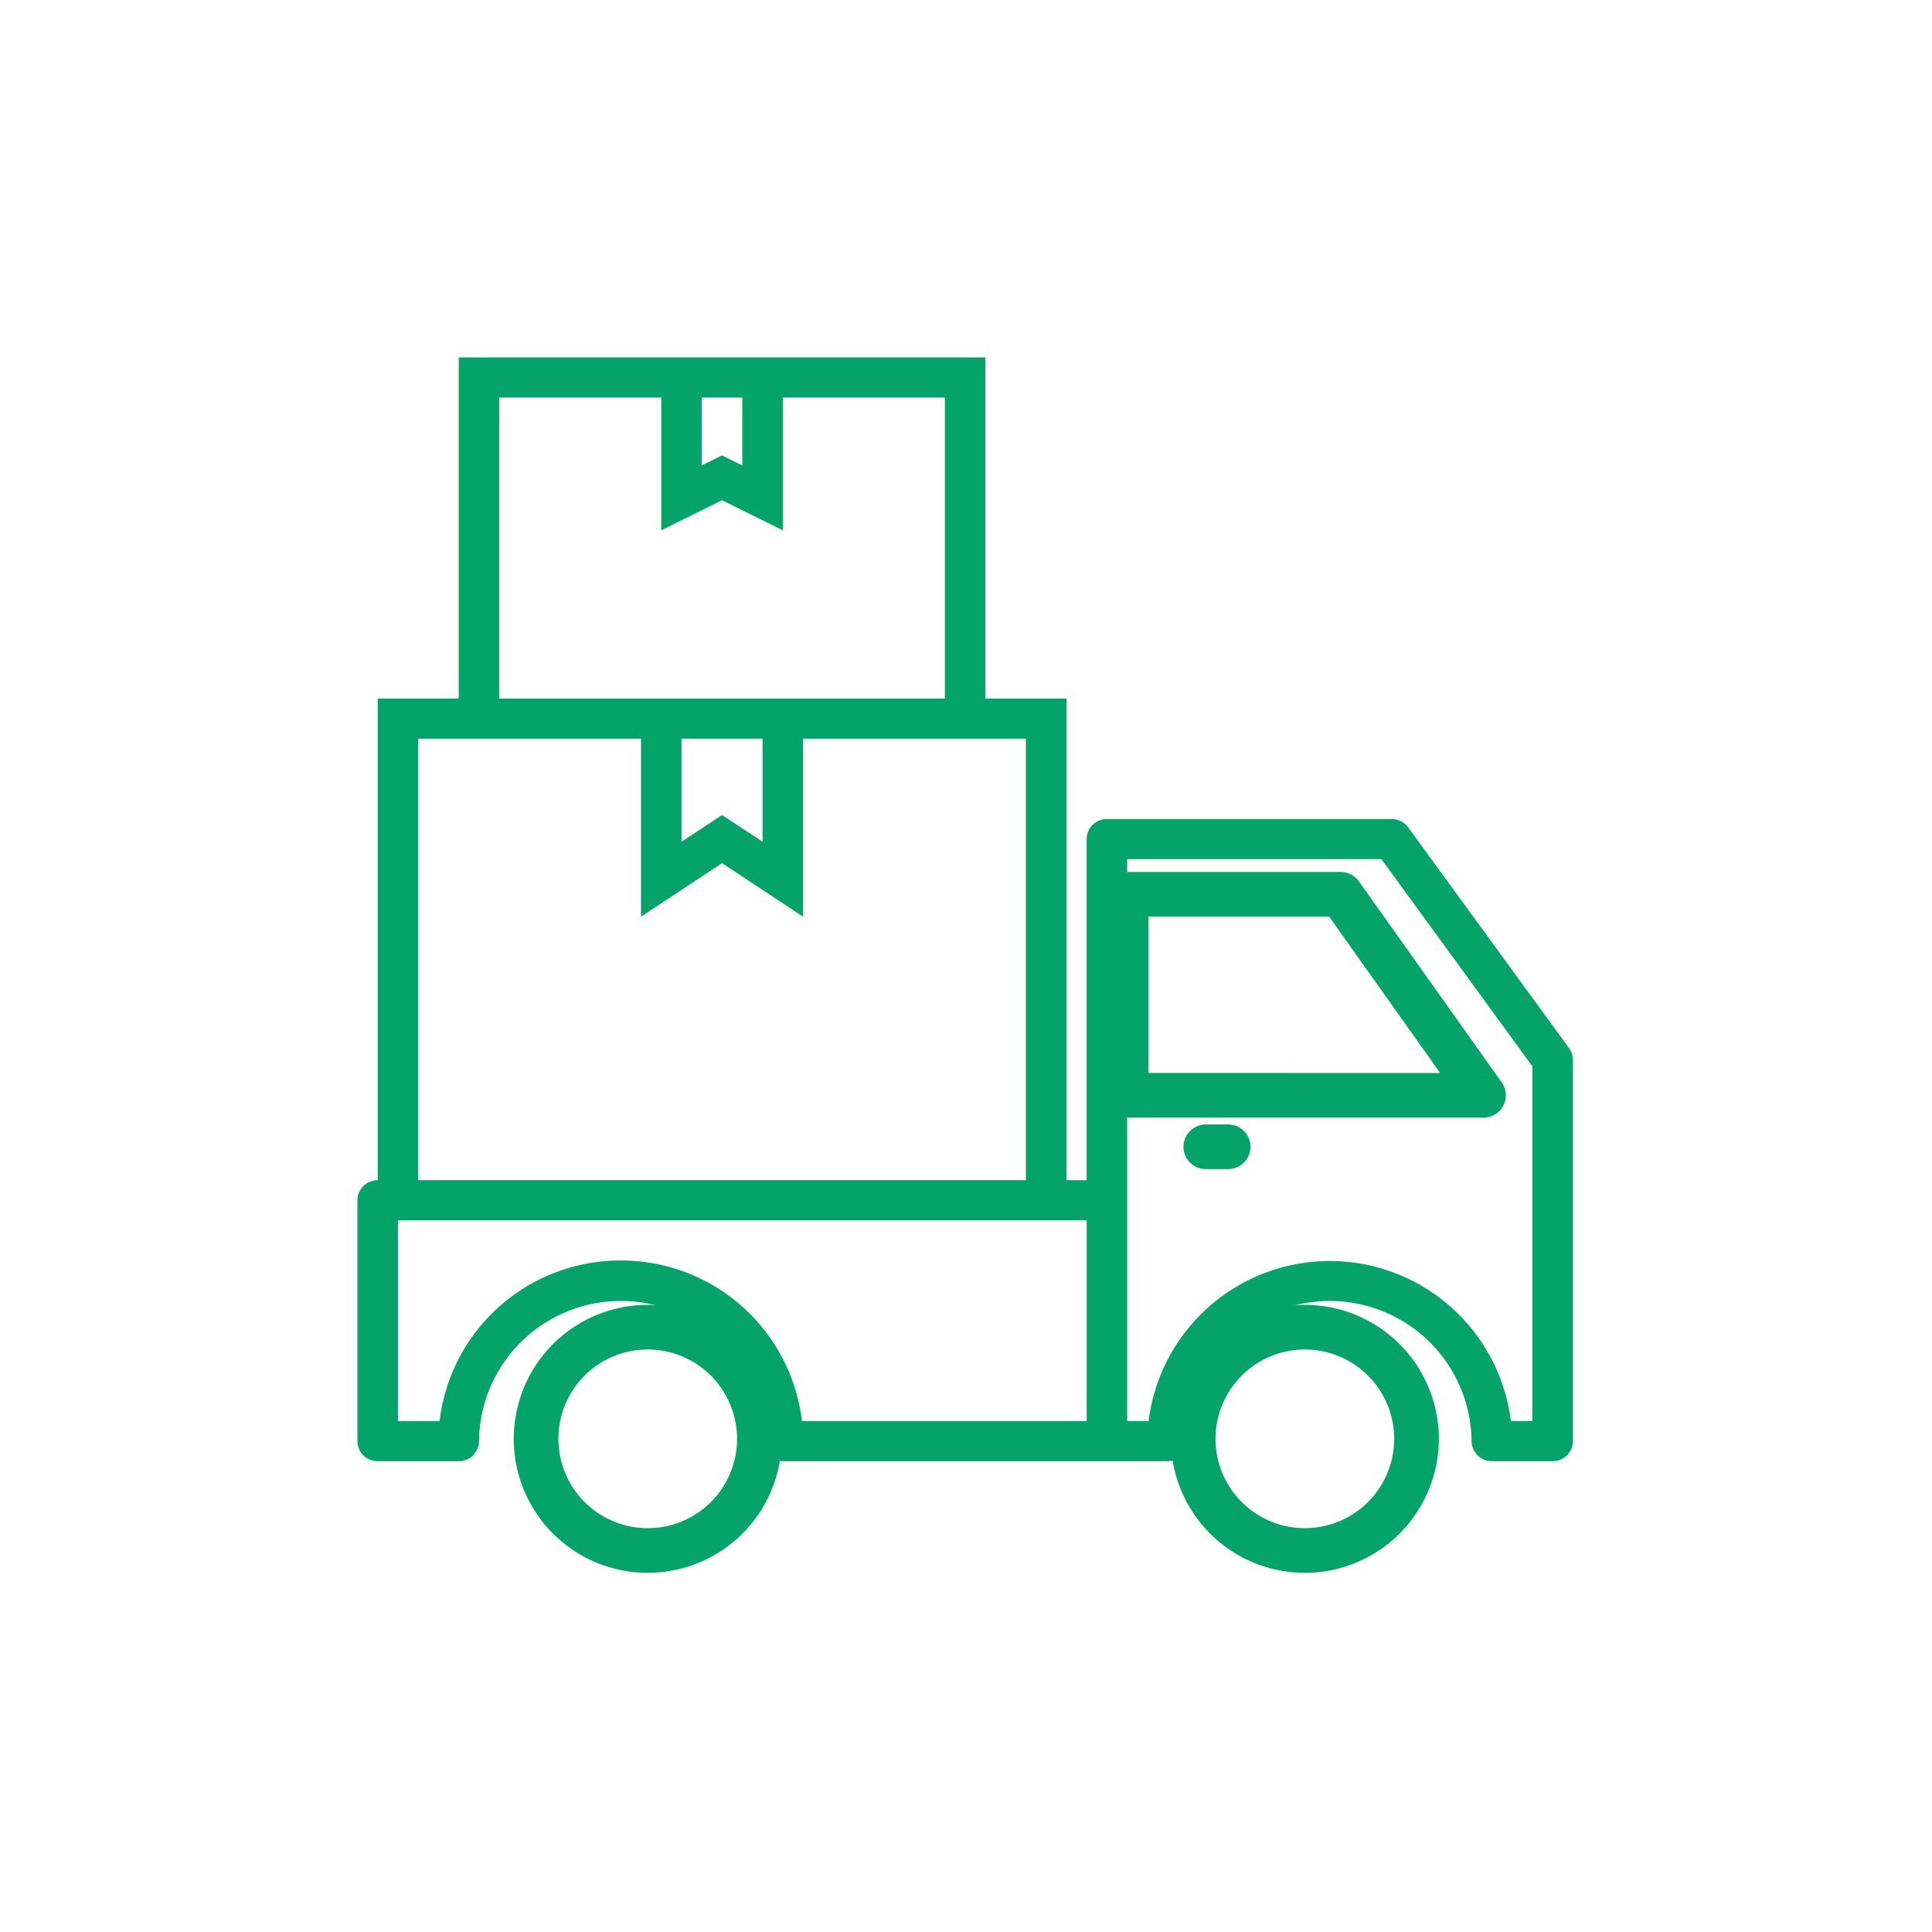
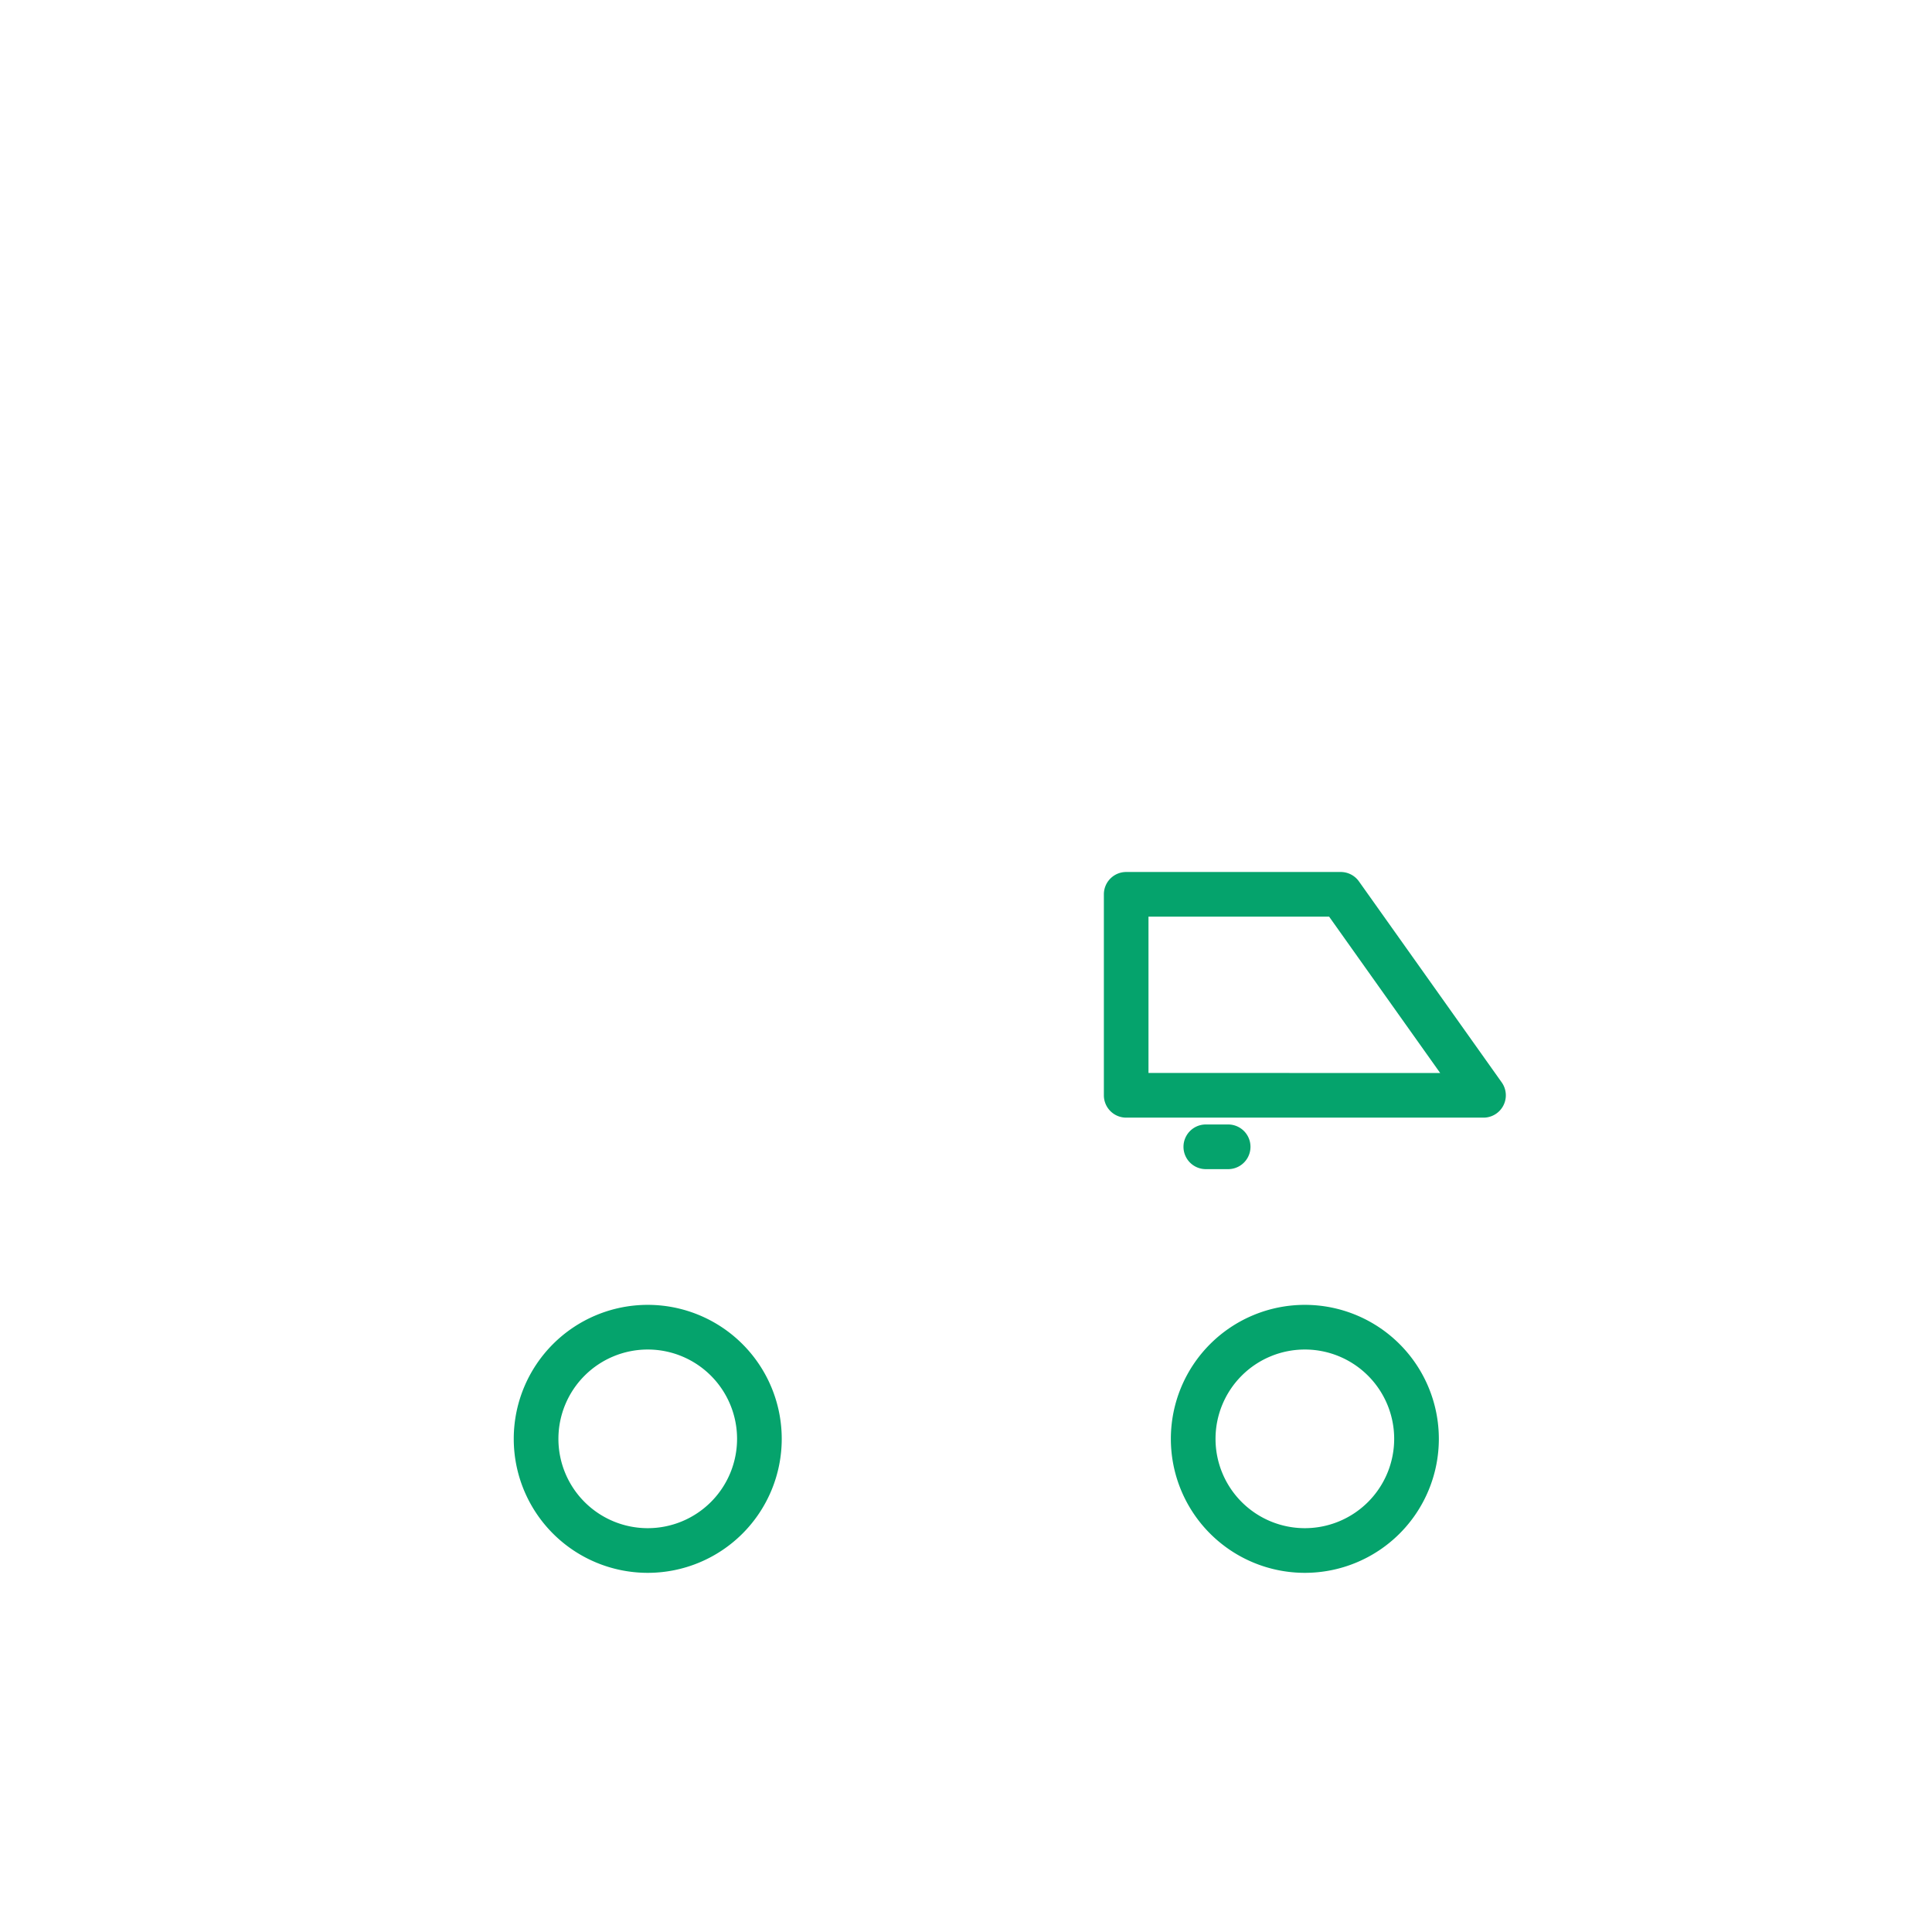
<svg xmlns="http://www.w3.org/2000/svg" width="200" height="200" viewBox="0 0 200 200">
  <defs>
    <style>
            .cls-1{fill:#05a36c}.cls-2{fill:none;opacity:.62}
        </style>
  </defs>
  <g id="Group_3181" data-name="Group 3181" transform="translate(-224 -3364)">
    <g id="delivery" transform="translate(261 3401)">
-       <path id="Path_9634" d="M125.424 71.5l-16.652-22.856a2.106 2.106 0 0 0-1.7-.862H77.589a2.087 2.087 0 0 0-2.1 2.077v35.317H73.4V35.317h-8.393V0H10.485v35.317H2.1v49.859A2.087 2.087 0 0 0 0 87.254v24.93a2.087 2.087 0 0 0 2.1 2.078h8.388a2.087 2.087 0 0 0 2.1-2.078 14.68 14.68 0 0 1 29.358 0 2.087 2.087 0 0 0 2.1 2.078H83.88a2.087 2.087 0 0 0 2.1-2.078 14.68 14.68 0 0 1 29.358 0 2.087 2.087 0 0 0 2.1 2.078h6.291a2.087 2.087 0 0 0 2.1-2.078V72.712a2.061 2.061 0 0 0-.405-1.212zM39.843 4.155v7.026l-2.1-1.039-2.1 1.039V4.155zm-25.164 0h16.776V17.9l6.291-3.116 6.291 3.116V4.155h16.776v31.162H14.679zm18.873 35.317h8.388v10.659l-4.194-2.765-4.194 2.769zm-27.261 0h23.067V57.9l8.388-5.545 8.388 5.541V39.472H69.2v45.7H6.291zm20.97 54.014a18.834 18.834 0 0 0-18.755 16.62H4.194V89.331h71.3v20.775H46.016a18.834 18.834 0 0 0-18.755-16.62zm94.365 16.62h-2.221a18.894 18.894 0 0 0-37.5 0h-2.219V51.937H106l15.627 21.446zm0 0" class="cls-1" data-name="Path 9634" />
      <path id="Path_9635" d="M336.519 208h-22.207a2.312 2.312 0 0 0-2.312 2.312v20.806a2.312 2.312 0 0 0 2.312 2.312H351.3a2.312 2.312 0 0 0 1.884-3.651l-14.78-20.807a2.313 2.313 0 0 0-1.885-.972zm-19.9 20.806v-16.182h18.7l11.495 16.183zm0 0" class="cls-1" data-name="Path 9635" transform="translate(-234.728 -154.732)" />
      <path id="Path_9636" d="M69.871 384a13.871 13.871 0 1 0 13.871 13.871A13.872 13.872 0 0 0 69.871 384zm0 23.118a9.247 9.247 0 1 1 9.247-9.247 9.248 9.248 0 0 1-9.247 9.247zm0 0" class="cls-1" data-name="Path 9636" transform="translate(-39.817 -285.922)" />
      <path id="Path_9637" d="M349.871 384a13.871 13.871 0 1 0 13.871 13.871A13.872 13.872 0 0 0 349.871 384zm0 23.118a9.247 9.247 0 1 1 9.247-9.247 9.248 9.248 0 0 1-9.247 9.247zm0 0" class="cls-1" data-name="Path 9637" transform="translate(-251.793 -285.922)" />
      <path id="Path_9648" d="M332.624 304h-2.312a2.312 2.312 0 1 0 0 4.624h2.312a2.312 2.312 0 1 0 0-4.624zm0 0" class="cls-1" data-name="Path 9648" transform="translate(-242.486 -224.595)" />
    </g>
    <path id="Rectangle_3122" d="M0 0h200v200H0z" class="cls-2" data-name="Rectangle 3122" transform="translate(224 3364)" />
  </g>
</svg>